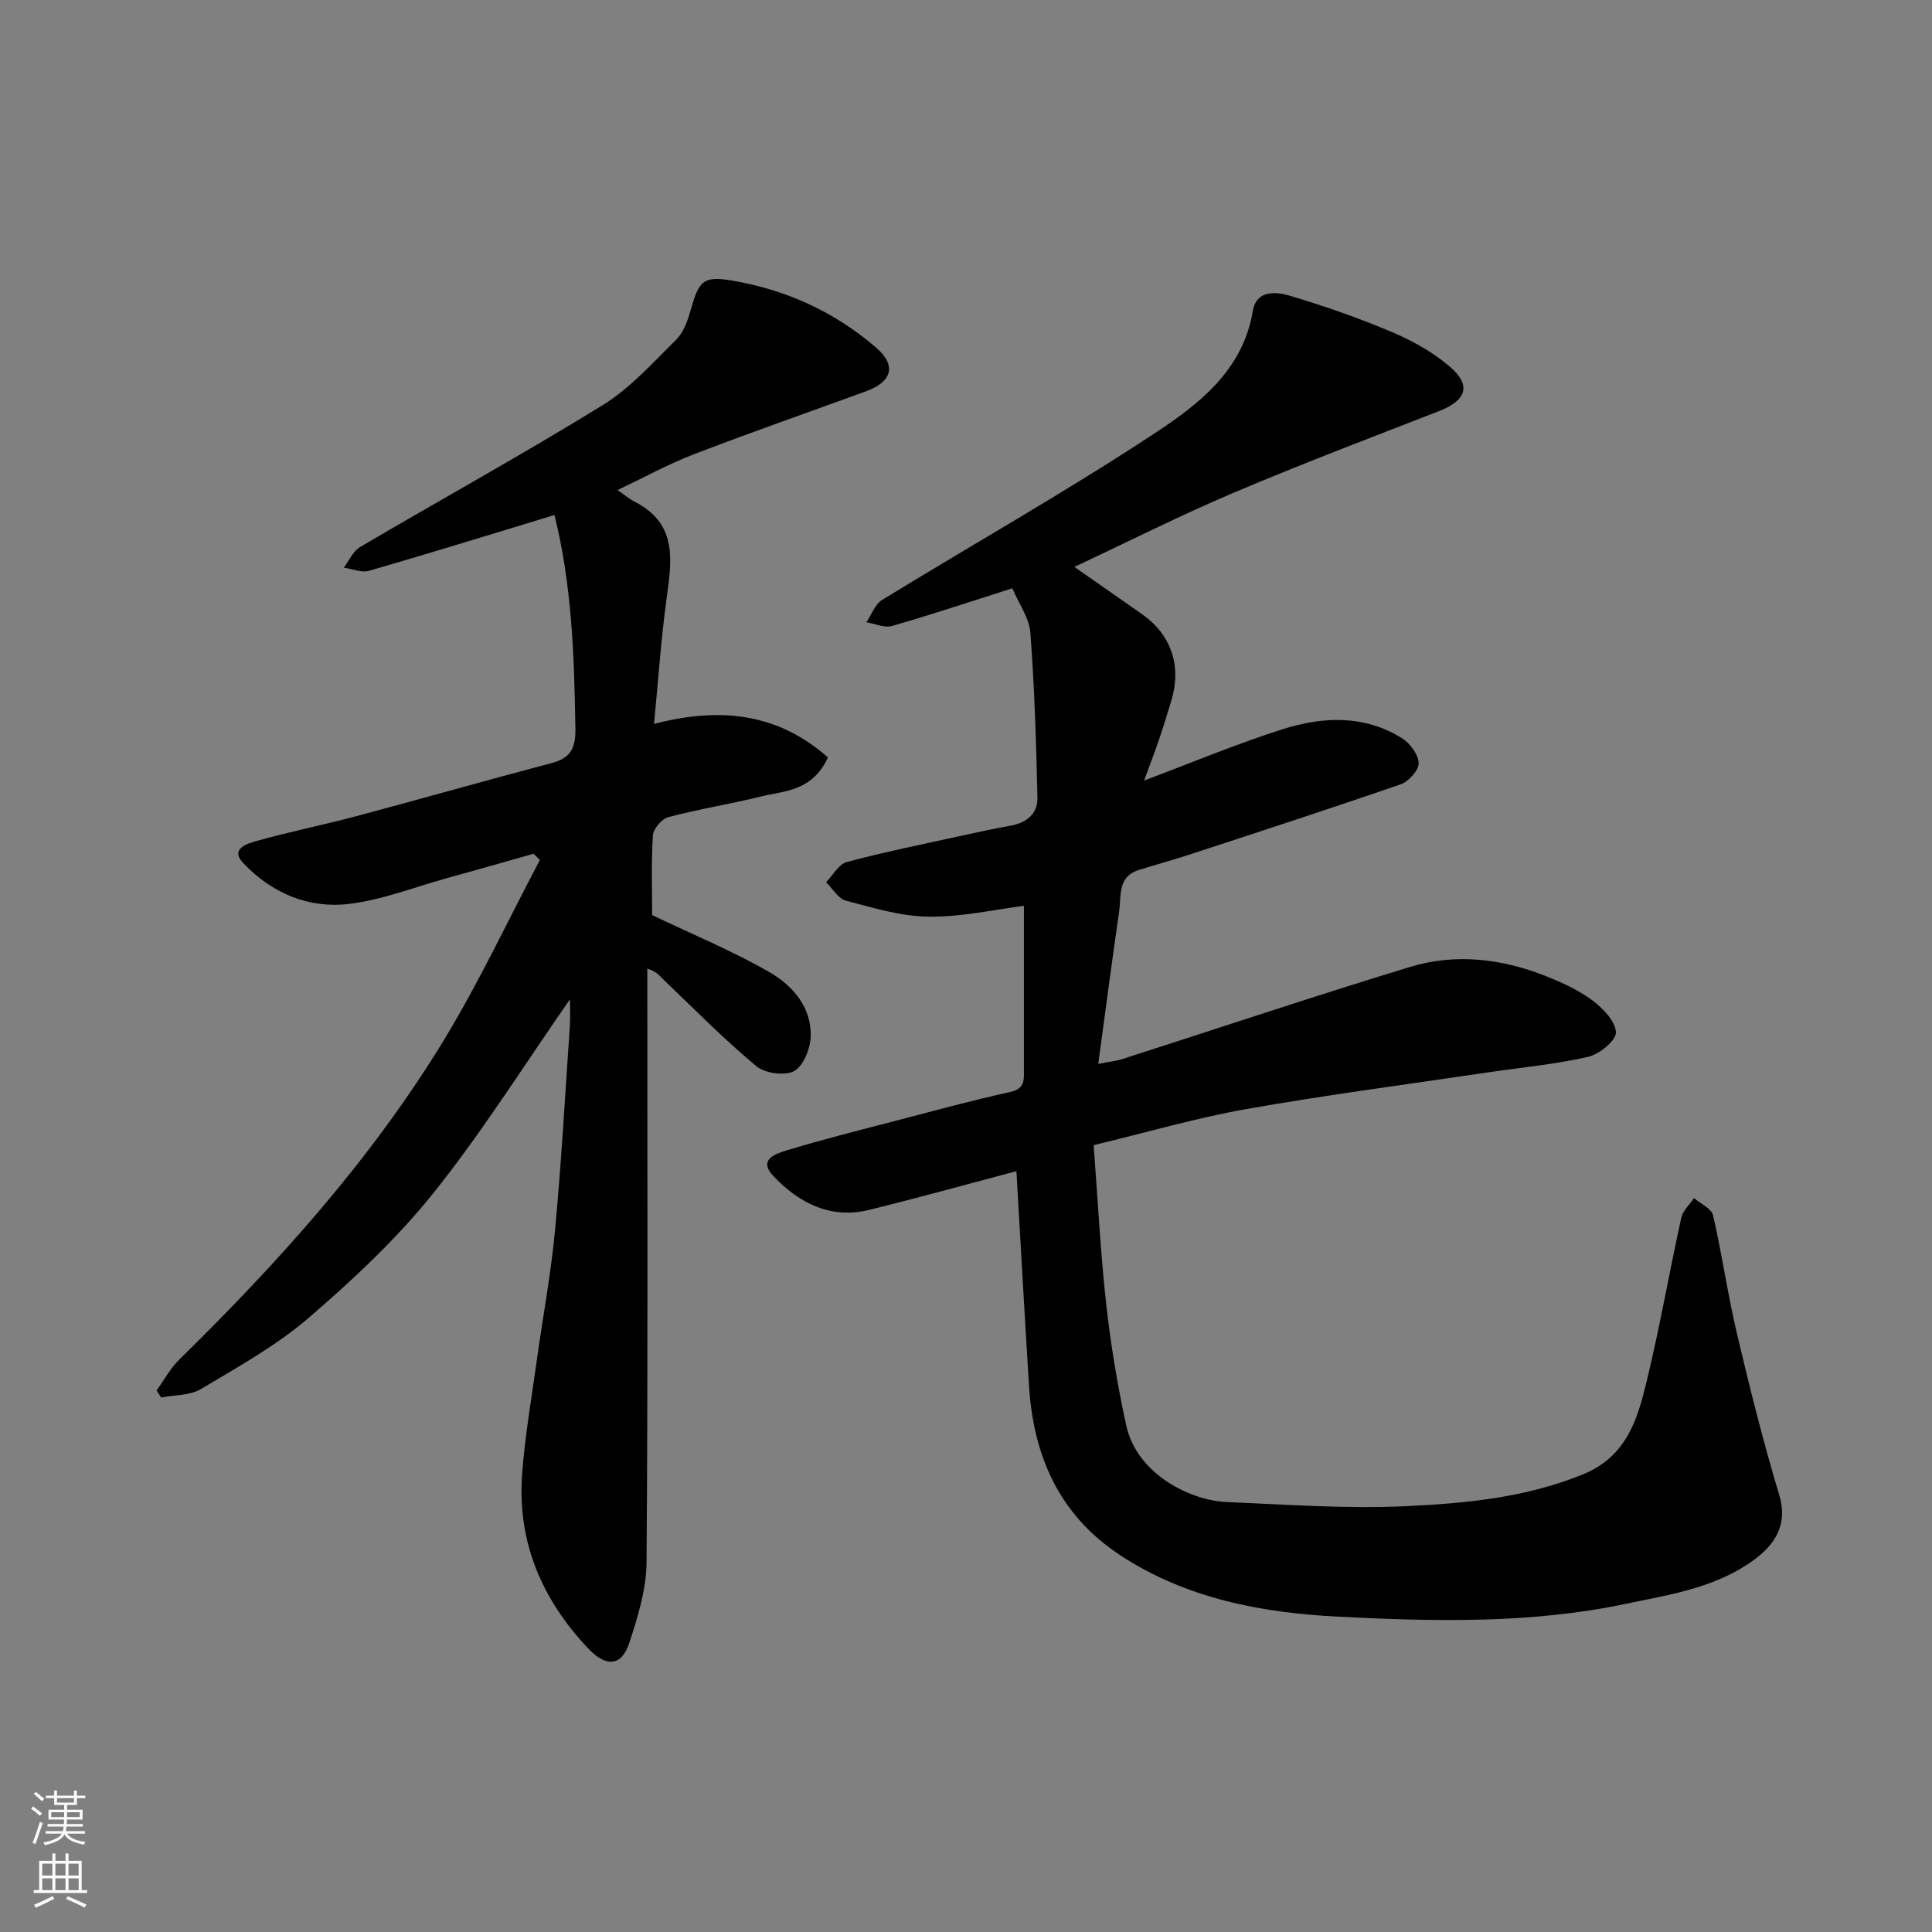
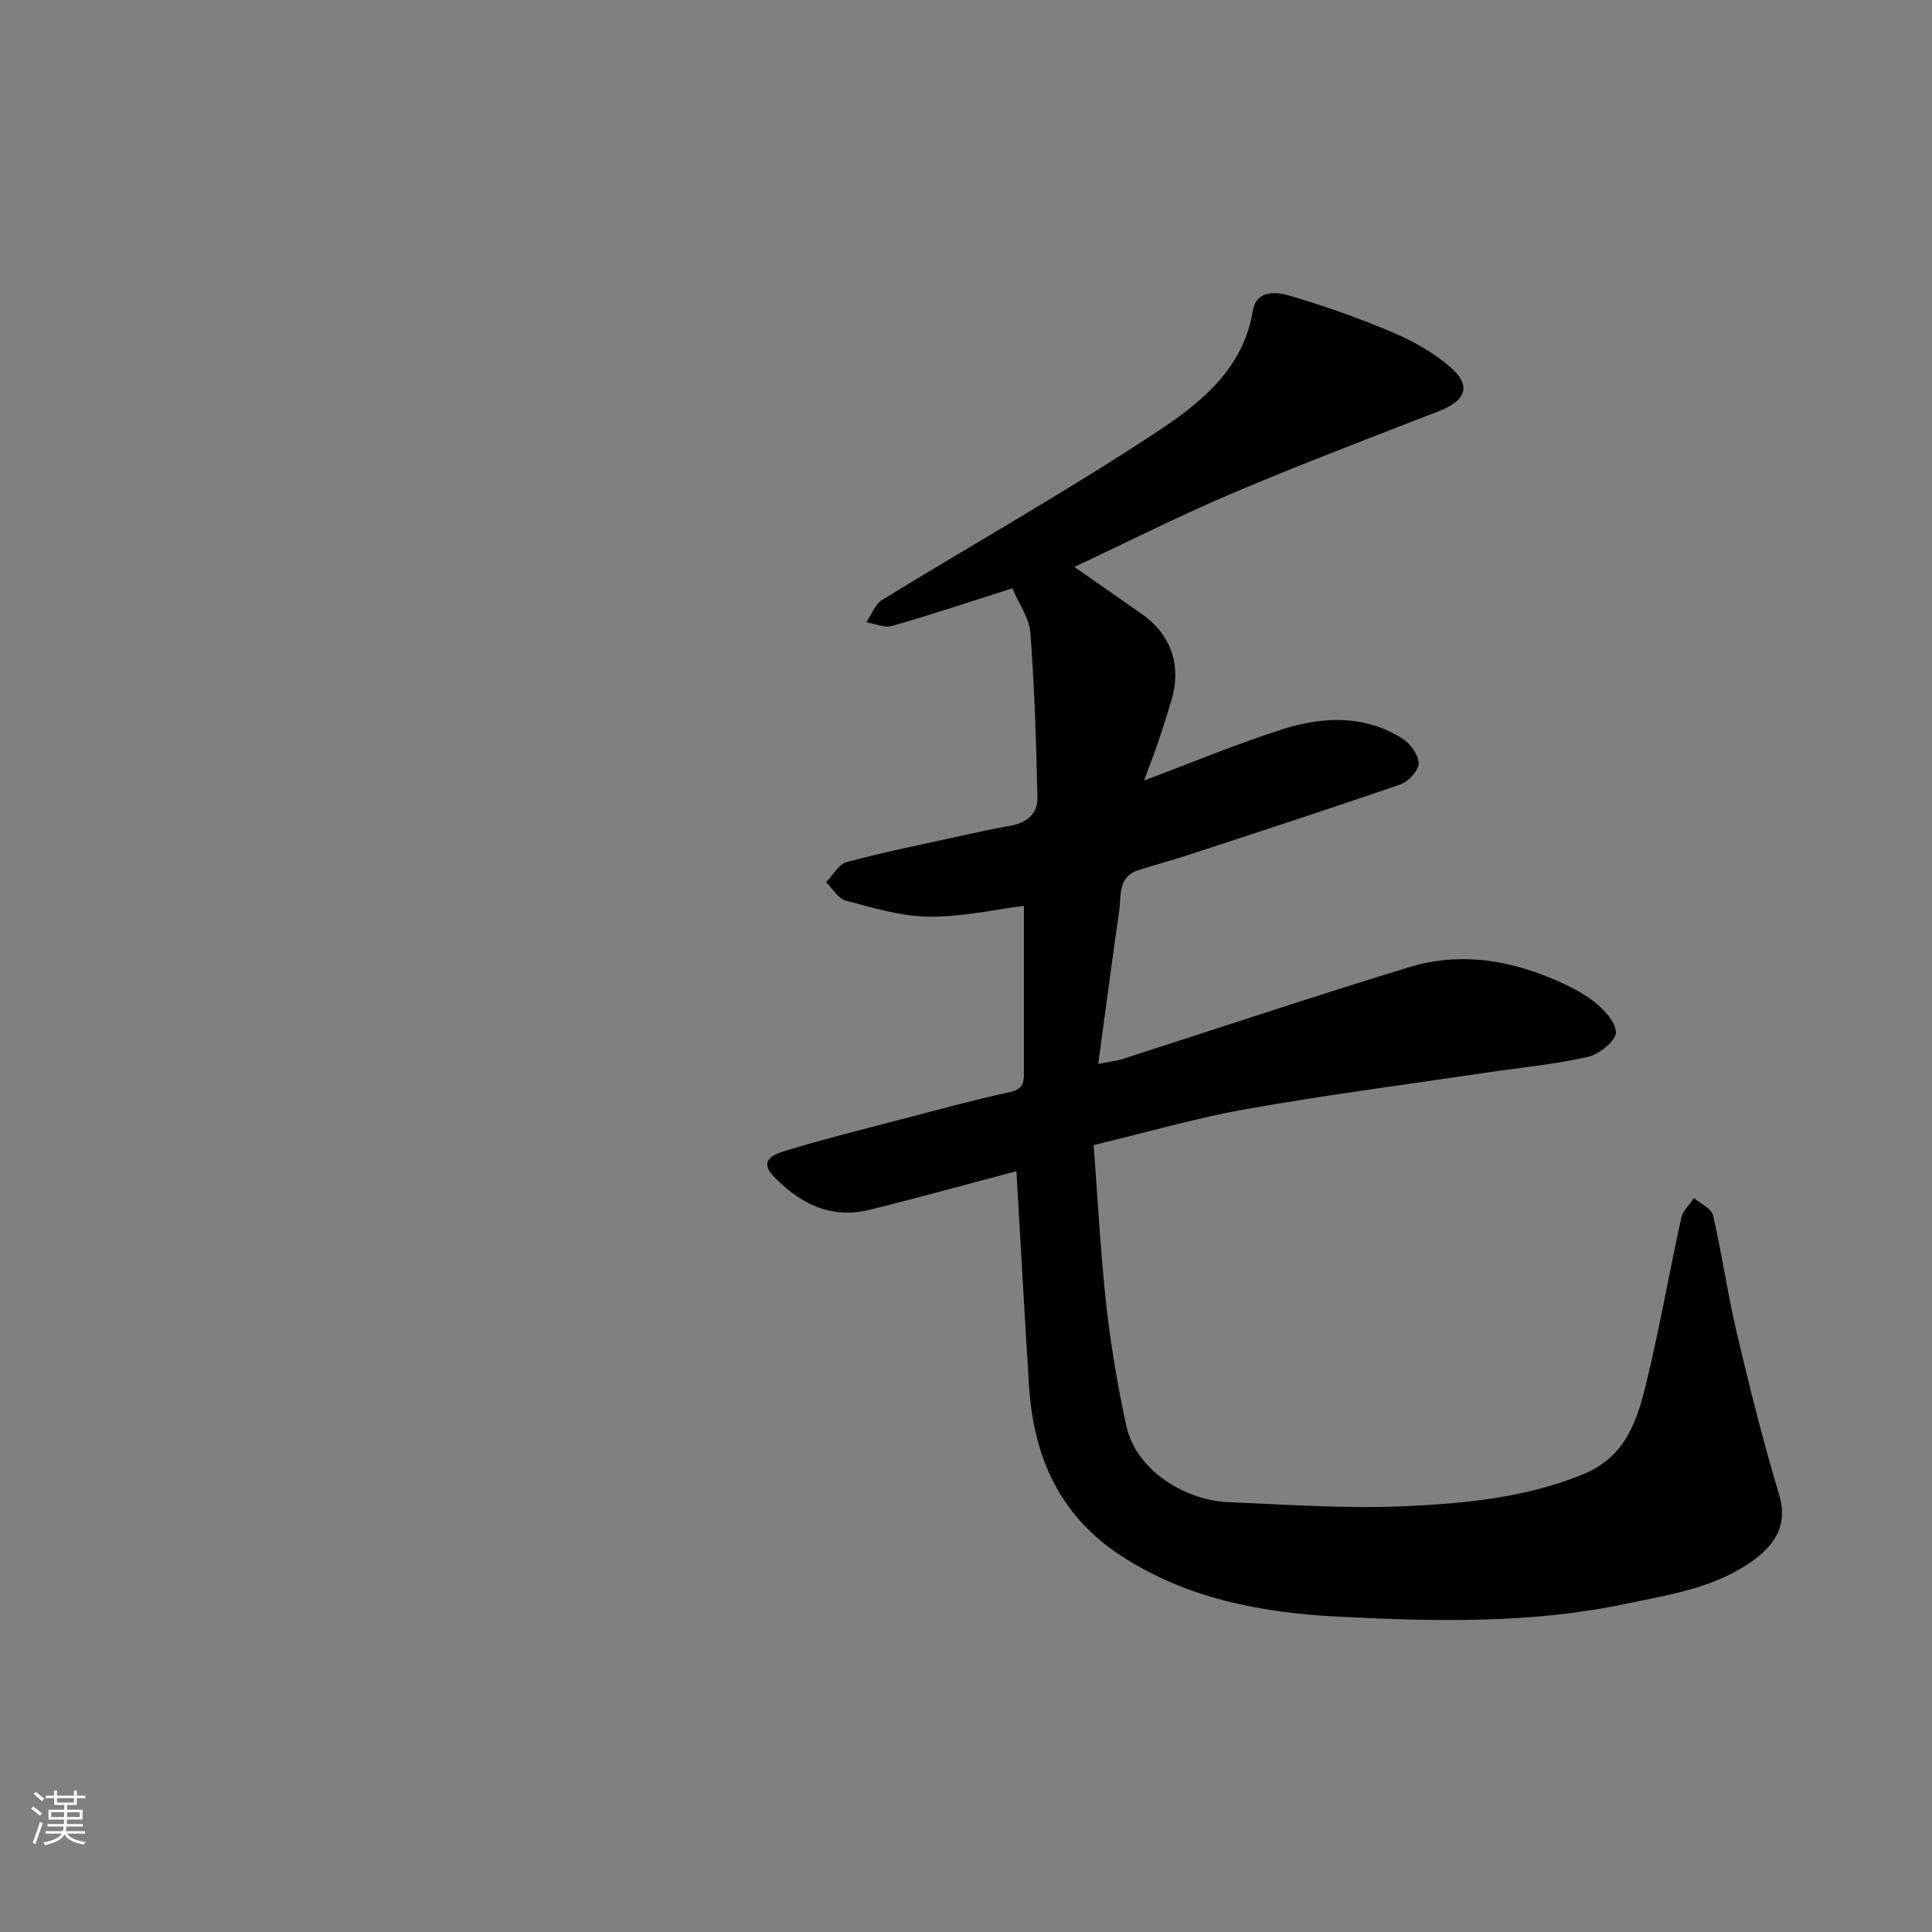
<svg xmlns="http://www.w3.org/2000/svg" enable-background="new 0 0 400 400" viewBox="0 0 400 400">
  <rect x="0" y="0" width="400" height="400" fill="#808080" stroke="none" />
  <path d="m210.44 242.48c-10.07 2.66-20.23 5.49-30.47 8.01-7.99 1.97-14.47-1.37-19.81-6.95-3.36-3.51.56-4.71 2.71-5.36 7.46-2.28 15.04-4.17 22.6-6.14 7.87-2.05 15.73-4.21 23.67-5.95 3.18-.69 2.85-2.67 2.85-4.81.01-11.34 0-22.69 0-33.74-5.8.73-12.73 2.31-19.65 2.25-5.76-.05-11.55-1.83-17.21-3.32-1.59-.42-2.75-2.5-4.1-3.81 1.42-1.45 2.61-3.74 4.29-4.19 7.86-2.1 15.84-3.7 23.79-5.45 3.34-.74 6.69-1.46 10.06-2.06 3.33-.59 5.7-2.45 5.62-5.8-.25-11.39-.61-22.79-1.46-34.15-.23-3.05-2.36-5.96-3.74-9.21-8.51 2.71-16.66 5.43-24.9 7.8-1.57.45-3.53-.47-5.31-.77 1.06-1.57 1.77-3.71 3.25-4.62 18.76-11.51 37.96-22.34 56.33-34.43 9.16-6.03 18.36-13.03 20.42-25.39.73-4.37 4.76-4.02 7.6-3.18 7.16 2.12 14.25 4.6 21.13 7.51 4.28 1.81 8.55 4.17 12.05 7.18 4.55 3.9 3.46 6.99-2.22 9.21-14.24 5.55-28.54 10.97-42.61 16.94-11.05 4.69-21.79 10.12-32.9 15.32 4.65 3.25 9.35 6.5 14.02 9.79 6.03 4.24 8.23 10.68 6.08 17.84-.84 2.8-1.71 5.6-2.65 8.37-.89 2.6-1.88 5.17-3.01 8.23 9.85-3.69 19.17-7.61 28.77-10.65 8.24-2.6 16.78-2.97 24.56 1.85 1.69 1.04 3.43 3.36 3.52 5.18.07 1.44-2.06 3.82-3.7 4.39-14.61 5.06-29.32 9.83-44.02 14.65-3.4 1.11-6.86 2.04-10.27 3.12-4.41 1.4-3.56 5.4-4.03 8.62-1.48 10.18-2.81 20.38-4.32 31.51 2.37-.47 3.73-.6 5.01-1.01 19.84-6.37 39.6-12.99 59.52-19.06 9.44-2.88 19.03-1.73 28.19 1.91 3.33 1.33 6.71 2.86 9.56 4.99 2.19 1.64 4.79 4.3 4.9 6.62.08 1.67-3.42 4.55-5.73 5.08-6.82 1.56-13.85 2.2-20.8 3.23-16.65 2.48-33.36 4.65-49.93 7.58-10.39 1.83-20.57 4.81-31.67 7.48.85 11.2 1.4 22.06 2.59 32.85.93 8.42 2.34 16.81 4.13 25.09 2.22 10.29 13.44 15.64 20.79 15.95 12.42.52 24.89 1.44 37.28.85 12.33-.58 24.66-1.76 36.46-6.56 9.07-3.69 11.31-11.31 13.23-19.21 2.72-11.23 4.7-22.64 7.18-33.93.33-1.48 1.73-2.73 2.64-4.08 1.36 1.18 3.61 2.15 3.94 3.57 1.87 8.09 3.02 16.34 4.93 24.42 2.65 11.24 5.46 22.46 8.78 33.51 1.58 5.26-.02 9.6-5.28 13.44-7.9 5.76-17.3 7.14-26.56 9.08-19.66 4.13-39.61 3.65-59.38 2.65-15.72-.79-31.47-3.68-45.19-12.7-12.7-8.34-18.04-20.59-18.93-35.23-.93-14.83-1.75-29.65-2.6-44.31z" fill="#010000" />
-   <path d="m118 206.9c-9.46 13.58-18.11 27.41-28.23 40.06-7.57 9.46-16.6 17.91-25.82 25.85-6.71 5.78-14.66 10.19-22.32 14.76-2.29 1.37-5.48 1.22-8.25 1.77-.32-.48-.65-.97-.97-1.45 1.56-2.15 2.84-4.58 4.71-6.41 20.5-20.11 39.68-41.38 54.68-65.97 7.35-12.06 13.36-24.94 19.97-37.45-.43-.43-.86-.87-1.29-1.3-6 1.69-12 3.41-18.01 5.07-6.74 1.87-13.4 4.5-20.27 5.32-8.37 1-15.96-2.27-21.82-8.43-2.81-2.96.77-4.05 2.57-4.56 6.88-1.93 13.91-3.34 20.82-5.18 13.51-3.6 26.97-7.44 40.49-11.01 3.88-1.03 4.93-3.08 4.87-7.04-.22-14.99-.73-29.92-4.34-44.3-12.84 3.9-25.58 7.85-38.39 11.55-1.55.45-3.48-.41-5.23-.66 1.11-1.45 1.93-3.41 3.39-4.27 16.73-9.84 33.73-19.21 50.25-29.39 5.66-3.49 10.31-8.72 15.12-13.46 1.53-1.5 2.42-3.89 3.02-6.04 1.74-6.2 2.55-7.3 8.68-6.26 11.12 1.89 21.22 6.48 29.78 13.89 4.25 3.68 3.29 7.05-2.1 9.02-11.9 4.34-23.86 8.51-35.68 13.05-5.27 2.03-10.26 4.78-15.77 7.4 1.47 1.02 2.47 1.87 3.6 2.45 9.06 4.65 7.56 12.48 6.49 20.44-1.11 8.29-1.68 16.65-2.54 25.54 13.99-3.69 25.86-2.06 36 6.93-3.26 7.07-9.02 6.89-13.97 8.11-6.32 1.56-12.78 2.58-19.07 4.25-1.36.36-3.12 2.44-3.2 3.82-.36 5.8-.15 11.62-.15 16.46 8.49 4.06 16.61 7.41 24.16 11.74 4.87 2.79 8.9 7.28 8.66 13.48-.09 2.51-1.54 6.07-3.46 7.09-1.95 1.03-6.03.44-7.82-1.05-6.66-5.55-12.77-11.76-19.05-17.76-.84-.8-1.48-1.81-3.49-2.41v4.97c0 39.32.14 78.64-.16 117.96-.04 5.56-1.8 11.24-3.55 16.6-1.63 4.99-4.84 5.12-8.53 1.22-9.59-10.15-14.71-22.05-13.68-36.09.57-7.83 1.94-15.6 3.01-23.38 1.26-9.07 2.96-18.09 3.81-27.19 1.32-14.1 2.1-28.25 3.07-42.38.11-1.74.01-3.51.01-5.36z" fill="#010000" />
  <g fill="#fafbfa">
    <path d="m6.44 374.46.42-.45c.65.47 1.27.95 1.85 1.44l-.45.49c-.65-.56-1.25-1.06-1.82-1.48m.93 7.33-.63-.26c.55-1.36 1.05-2.8 1.52-4.33.19.1.38.19.59.27-.46 1.29-.95 2.73-1.48 4.32m-.38-10.38.44-.42c.43.34 1.01.82 1.74 1.44l-.49.49c-.53-.51-1.09-1.01-1.69-1.51m2.5.35h1.72v-1.04h.59v1.04h3.52v-1.04h.59v1.04h1.75v.53h-1.75v1.42h-2.03v.97h3.22v2.03h-3.24c0 .35-.01.66-.03.93h3.32v.53h-3.37c-.03.27-.08.58-.15.94h3.96v.53h-3.71c.67.92 1.93 1.48 3.79 1.68-.13.24-.23.44-.29.59-2.13-.38-3.48-1.08-4.04-2.12-.43.97-1.77 1.72-4.03 2.23-.09-.19-.2-.37-.33-.55 2.1-.42 3.37-1.03 3.81-1.83h-3.36v-.53h3.58c.08-.29.13-.61.16-.94h-3.33v-.53h3.39c.02-.27.04-.58.04-.93h-3.23v-2.03h3.25v-.97h-2.07v-1.42h-1.73zm1.12 3.44v1h2.65c.01-.3.02-.44.01-.4v-.25-.35zm1.19-2h3.52v-.91h-3.52zm4.71 2h-2.63v.59c0 .15-.01.28-.01.4h2.64z" />
-     <path d="m13.56 383.74h.63v1.52h2.72v6.07h1.13v.6h-11.06v-.6h1.13v-6.07h2.73v-1.52h.63v1.52h2.1v-1.52zm-2.69 8.83.38.56c-1.24.63-2.53 1.25-3.85 1.85-.1-.21-.21-.42-.34-.63 1.36-.55 2.63-1.15 3.81-1.78m-2.13-4.27h2.1v-2.45h-2.1zm0 3.04h2.1v-2.46h-2.1zm2.72-3.04h2.1v-2.45h-2.1zm0 3.04h2.1v-2.46h-2.1zm6.07 3.6c-1.41-.71-2.7-1.3-3.86-1.78l.35-.56c1.45.62 2.75 1.19 3.88 1.72zm-1.25-9.09h-2.1v2.45h2.1zm-2.09 5.49h2.1v-2.46h-2.1z" />
  </g>
</svg>